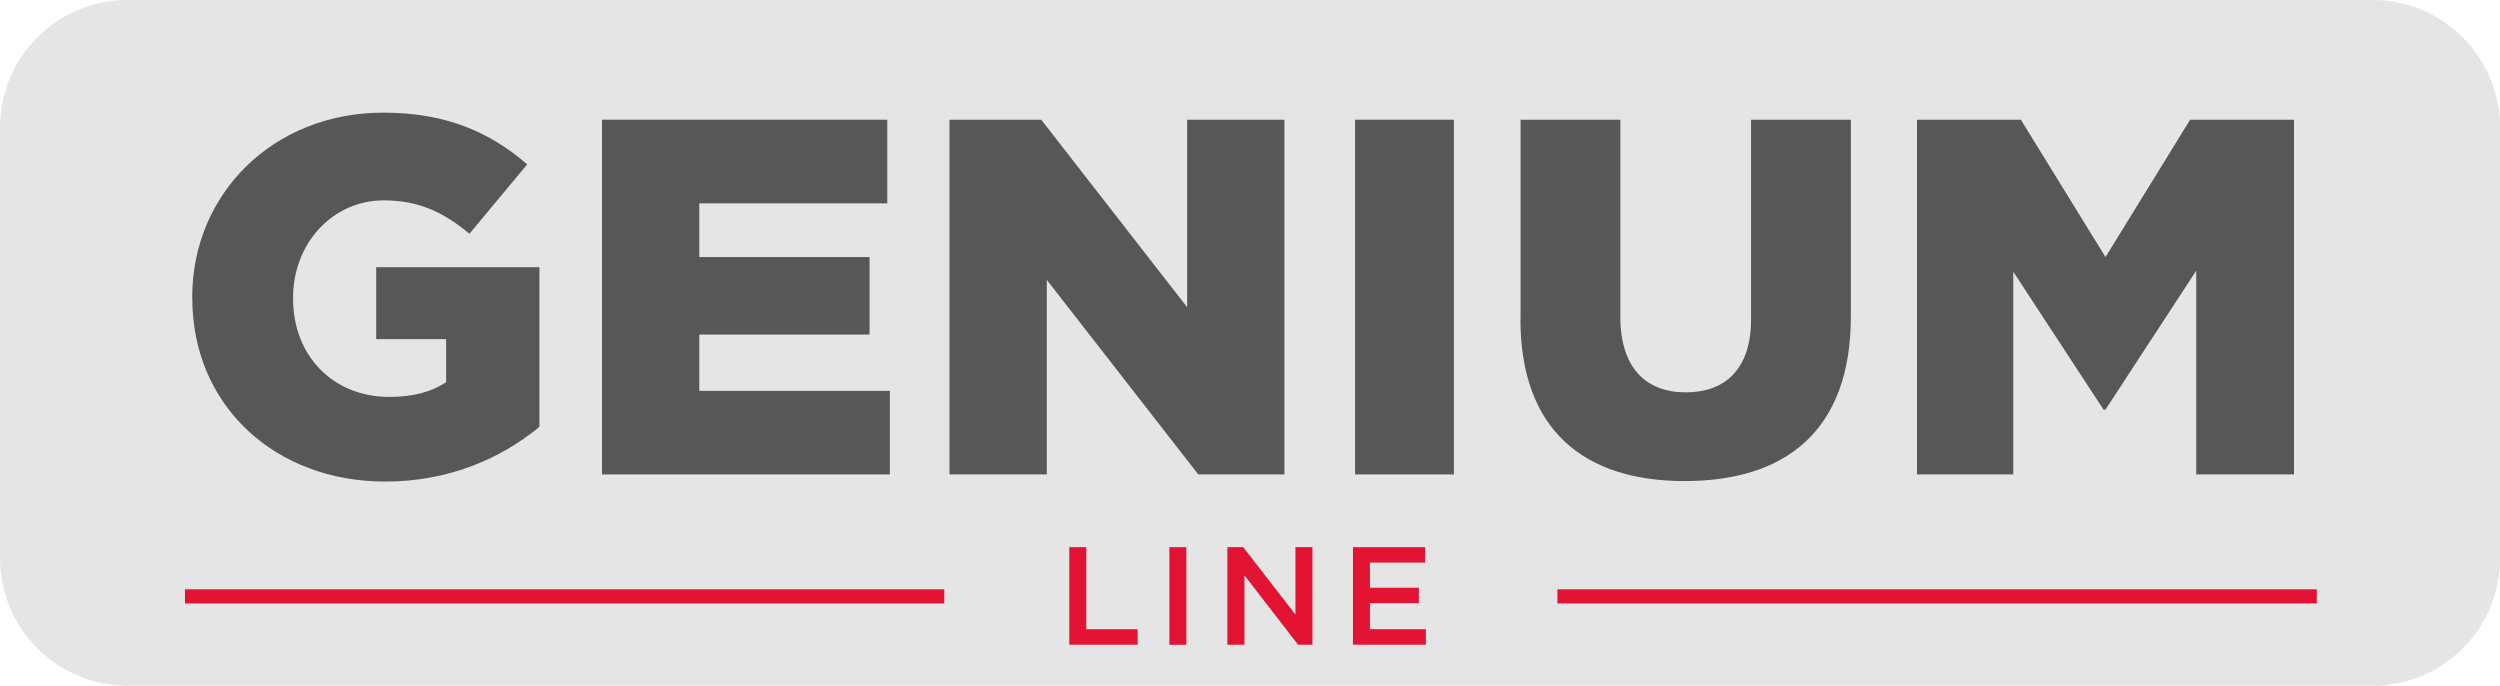
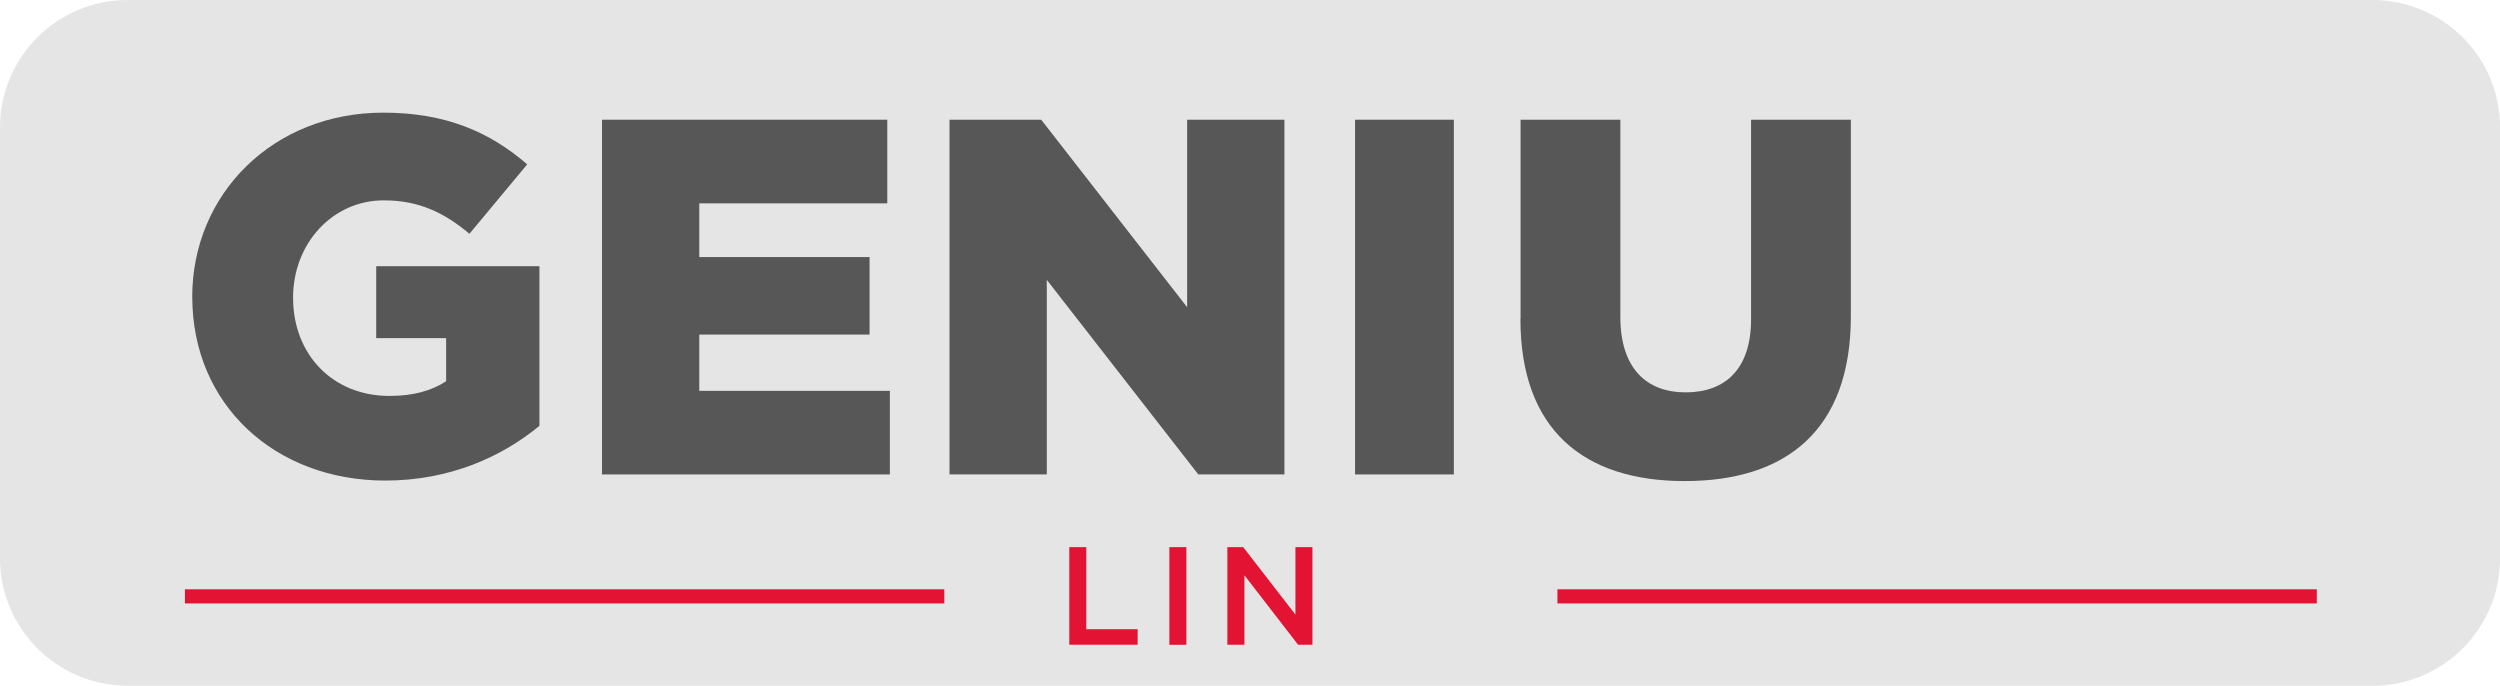
<svg xmlns="http://www.w3.org/2000/svg" id="vector" viewBox="0 0 350 96" height="96">
  <defs>
    <style>.cls-1{fill:#e5e5e5;}.cls-2{fill:#e31333;}.cls-3{fill:#575757;}</style>
  </defs>
  <path class="cls-1" d="m332.14,96H17.86c-9.86,0-17.86-7.99-17.86-17.85V17.85C0,7.99,8,0,17.86,0h314.29c9.86,0,17.86,7.99,17.86,17.85v60.31c0,9.86-8,17.85-17.86,17.85" />
-   <path class="cls-3" d="m26.91,41.73v-.14c0-14.47,11.35-25.82,26.75-25.82,8.73,0,14.9,2.7,20.15,7.24l-8.09,9.72c-3.55-2.98-7.1-4.68-11.99-4.68-7.17,0-12.7,6.03-12.7,13.62v.14c0,8.02,5.6,13.76,13.48,13.76,3.34,0,5.89-.71,7.95-2.06v-6.03h-9.79v-10.07h22.85v22.35c-5.25,4.33-12.56,7.66-21.57,7.66-15.47,0-27.03-10.64-27.03-25.68" />
+   <path class="cls-3" d="m26.91,41.73v-.14c0-14.47,11.35-25.82,26.75-25.82,8.73,0,14.9,2.7,20.15,7.24l-8.09,9.72c-3.55-2.98-7.1-4.68-11.99-4.68-7.17,0-12.7,6.03-12.7,13.62c0,8.02,5.6,13.76,13.48,13.76,3.34,0,5.89-.71,7.95-2.06v-6.03h-9.79v-10.07h22.85v22.35c-5.25,4.33-12.56,7.66-21.57,7.66-15.47,0-27.03-10.64-27.03-25.68" />
  <polygon class="cls-3" points="84.28 16.76 124.22 16.76 124.22 28.47 97.9 28.47 97.9 35.99 121.74 35.99 121.74 46.84 97.9 46.84 97.9 54.72 124.58 54.72 124.58 66.42 84.28 66.42 84.28 16.76" />
  <polygon class="cls-3" points="132.93 16.76 145.77 16.76 166.2 43.01 166.2 16.76 179.82 16.76 179.82 66.42 167.76 66.42 146.55 39.18 146.55 66.42 132.93 66.42 132.93 16.76" />
  <rect class="cls-3" x="189.71" y="16.76" width="13.83" height="49.66" />
  <path class="cls-3" d="m212.88,44.64v-27.88h13.97v27.6c0,7.17,3.62,10.57,9.15,10.57s9.15-3.26,9.15-10.22v-27.95h13.97v27.53c0,16.03-9.15,23.06-23.27,23.06s-22.99-7.17-22.99-22.7" />
-   <polygon class="cls-3" points="268.38 16.76 282.92 16.76 294.77 35.99 306.62 16.76 321.16 16.76 321.16 66.42 307.47 66.42 307.47 37.9 294.77 57.34 294.49 57.34 281.86 38.04 281.86 66.42 268.38 66.42 268.38 16.76" />
  <rect class="cls-2" x="25.89" y="82.5" width="106.31" height="1.98" />
  <rect class="cls-2" x="218.04" y="82.5" width="106.31" height="1.98" />
  <polygon class="cls-2" points="149.7 76.6 152.08 76.6 152.08 88.09 159.27 88.09 159.27 90.26 149.7 90.26 149.7 76.6" />
  <rect class="cls-2" x="163.71" y="76.6" width="2.38" height="13.67" />
  <polygon class="cls-2" points="181.36 76.6 183.74 76.6 183.74 90.26 181.73 90.26 174.22 80.54 174.22 90.26 171.83 90.26 171.83 76.6 174.05 76.6 181.36 86.04 181.36 76.6" />
-   <polygon class="cls-2" points="199.52 78.76 191.79 78.76 191.79 82.28 198.64 82.28 198.64 84.44 191.79 84.44 191.79 88.09 199.62 88.09 199.62 90.26 189.41 90.26 189.41 76.6 199.52 76.6 199.52 78.76" />
</svg>